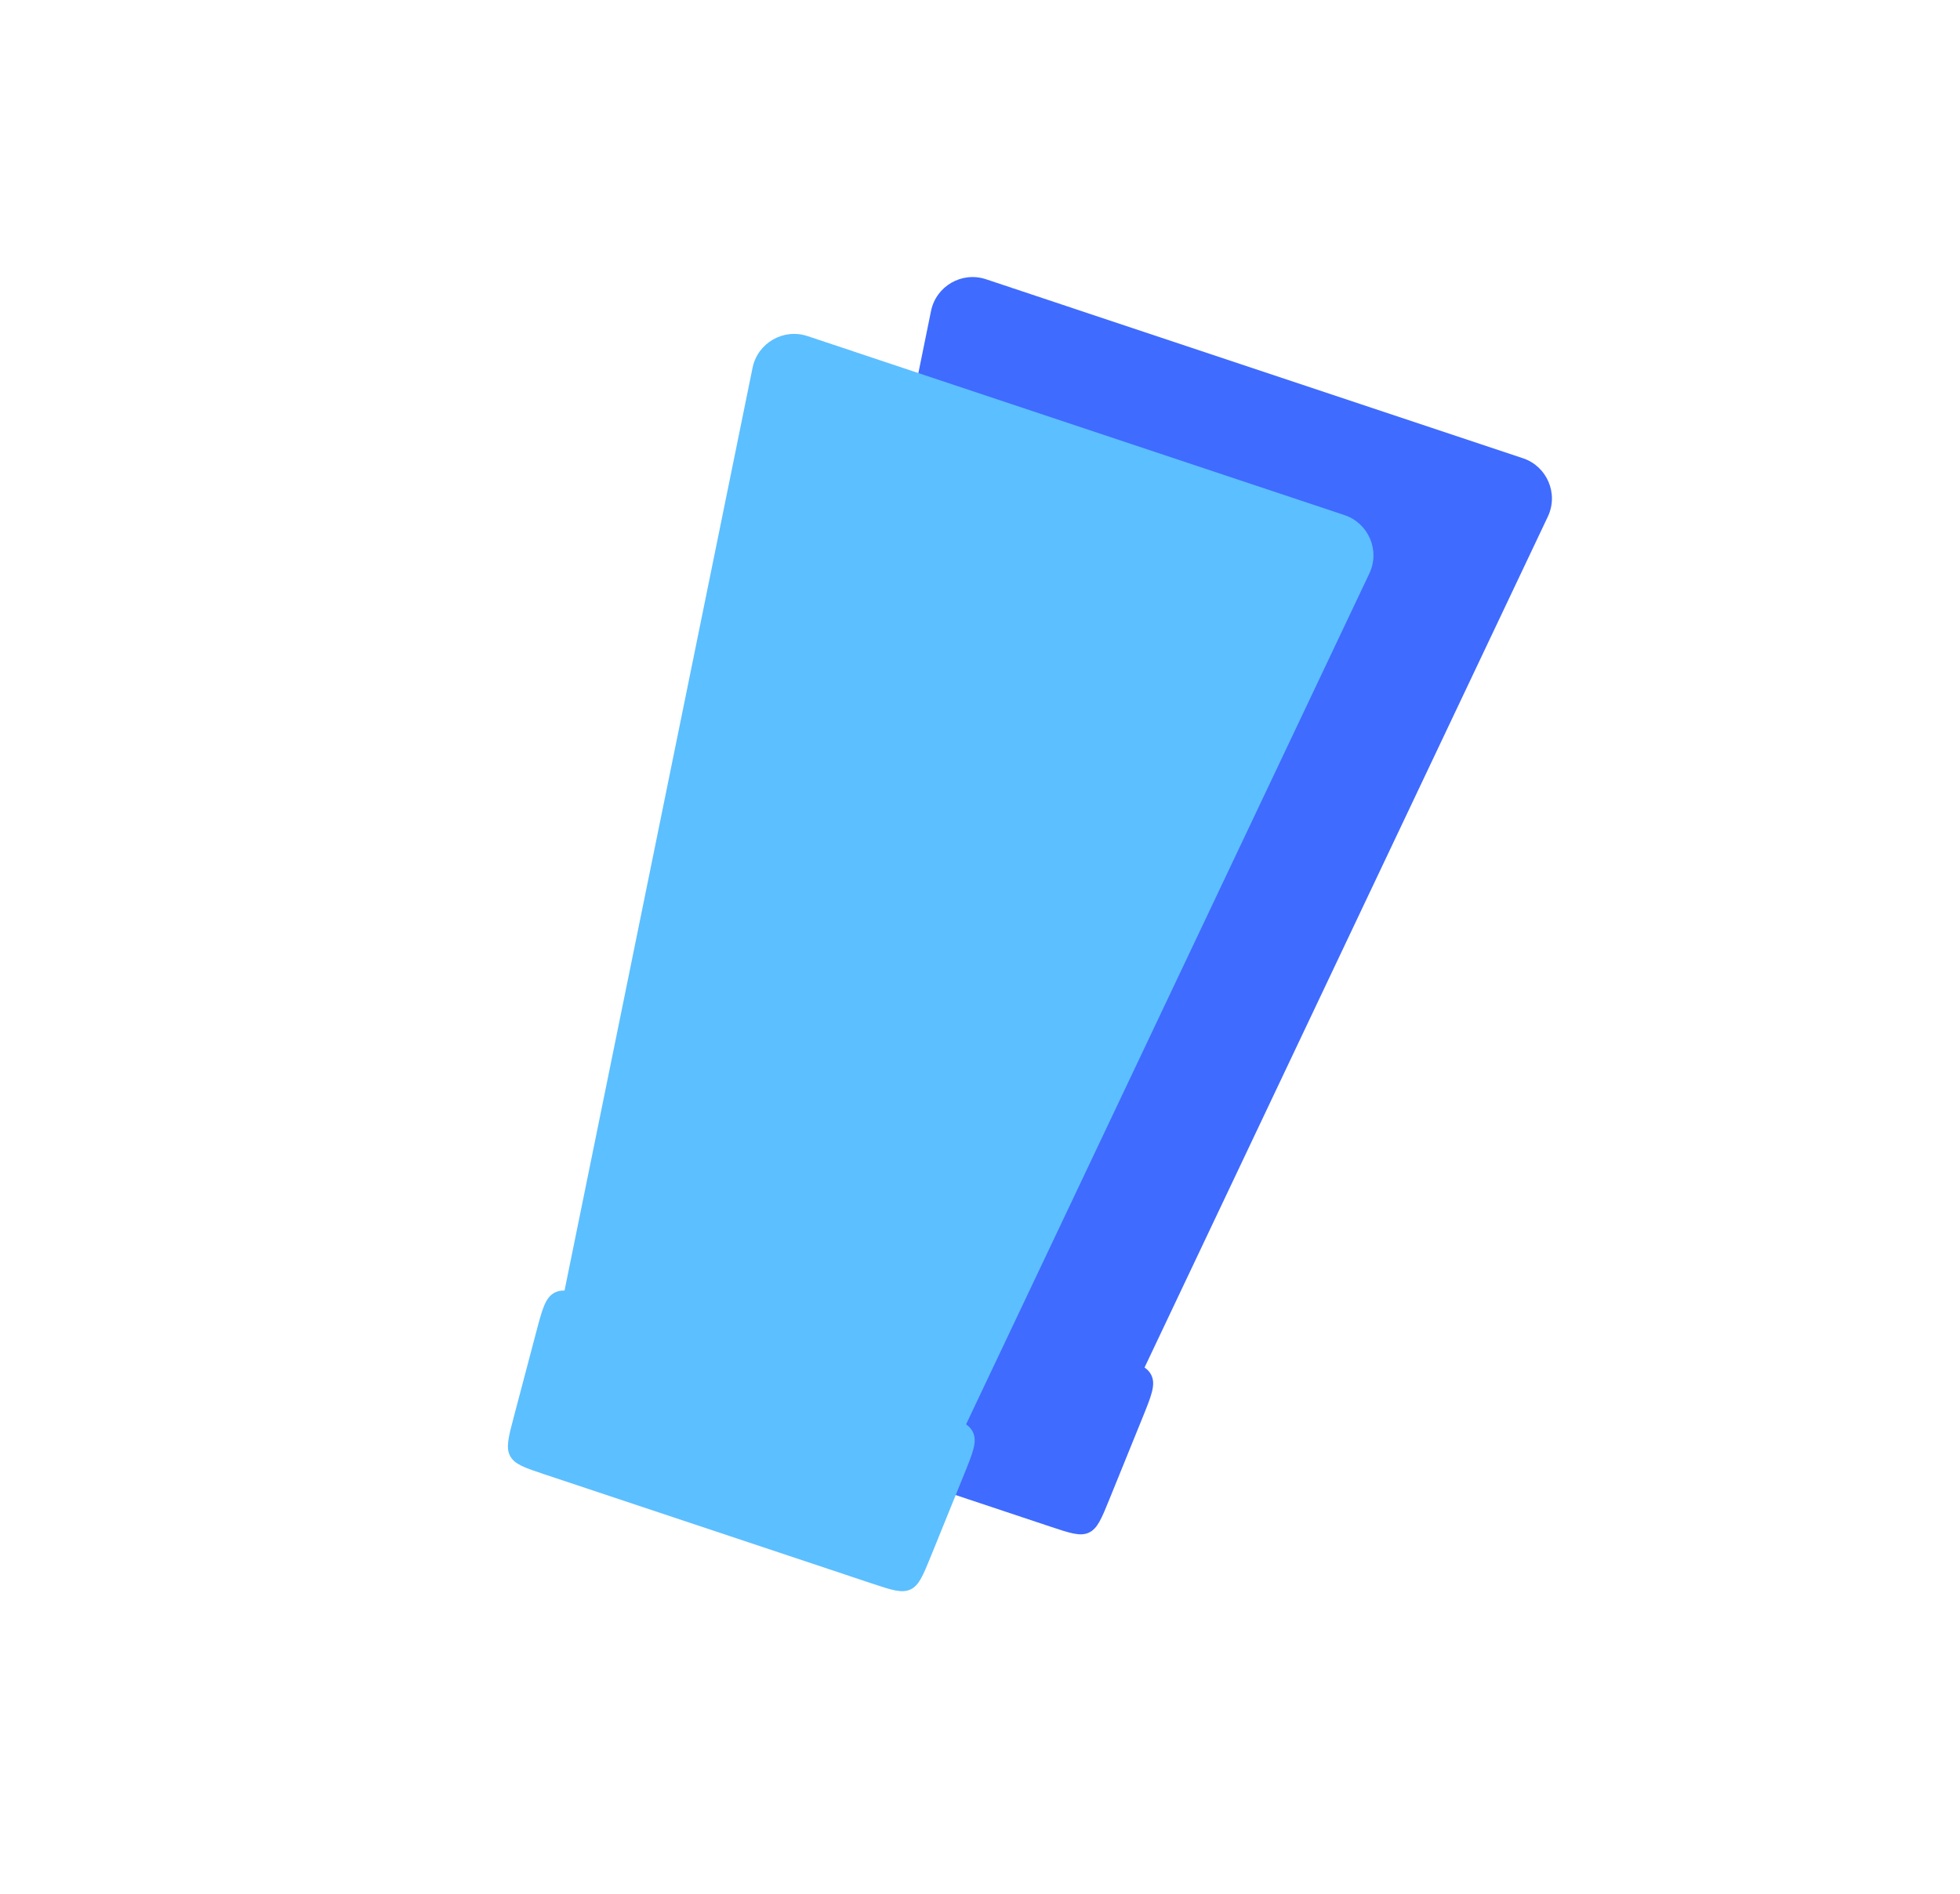
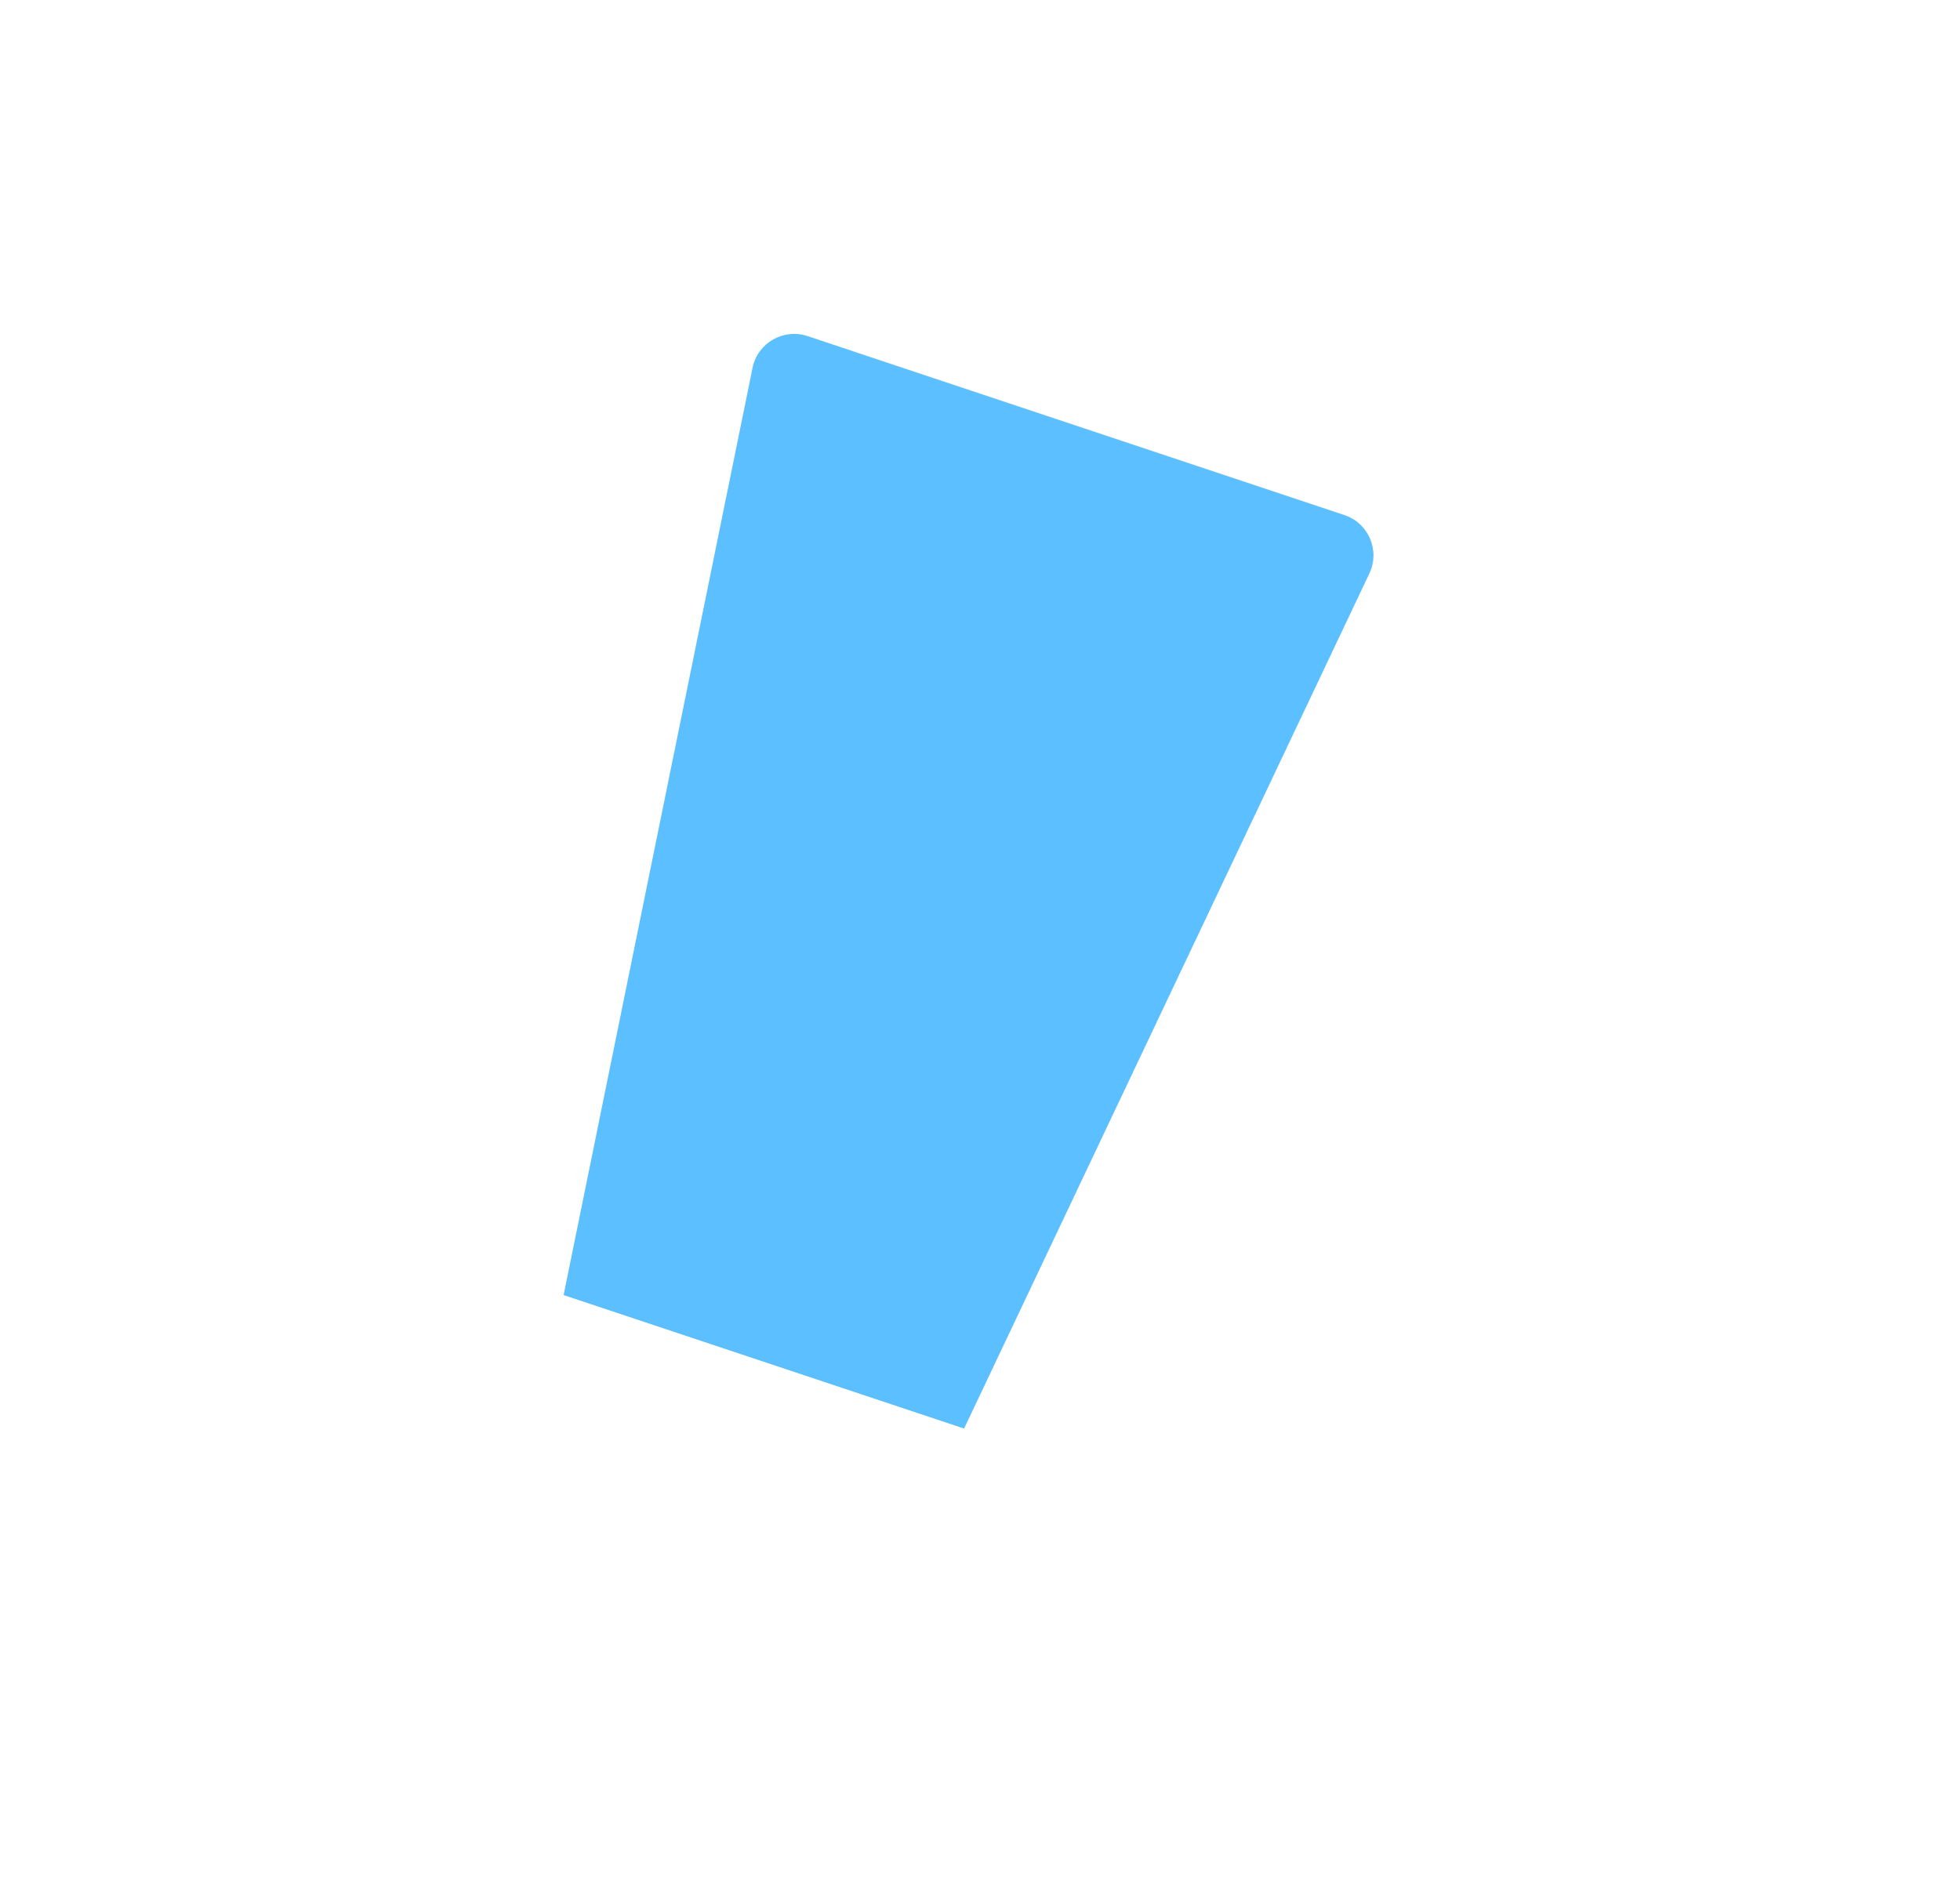
<svg xmlns="http://www.w3.org/2000/svg" width="508" height="491" viewBox="0 0 508 491" fill="none">
-   <path d="M241.304 80.617C242.621 74.153 249.295 70.296 255.553 72.382L394.715 118.775C400.973 120.861 403.998 127.951 401.173 133.912L296.133 355.55L192.338 320.948L241.304 80.617Z" fill="#3F6BFE" />
-   <path d="M185.214 330.615C186.794 324.626 187.585 321.631 189.946 320.355C192.308 319.078 195.246 320.058 201.122 322.017L288.51 351.149C294.386 353.108 297.325 354.088 298.448 356.526C299.571 358.964 298.406 361.834 296.077 367.573L287.553 388.577C285.48 393.685 284.443 396.239 282.216 397.265C279.988 398.292 277.373 397.42 272.144 395.677L187.496 367.458C182.266 365.714 179.652 364.843 178.485 362.685C177.319 360.527 178.023 357.862 179.429 352.532L185.214 330.615Z" fill="#3F6BFE" />
  <path d="M195.046 95.353C196.363 88.888 203.037 85.032 209.295 87.118L348.457 133.51C354.716 135.597 357.74 142.686 354.915 148.648L249.875 370.286L146.08 335.684L195.046 95.353Z" fill="#5CBFFF" />
-   <path d="M138.956 345.351C140.537 339.361 141.327 336.367 143.688 335.09C146.05 333.814 148.988 334.794 154.865 336.753L242.252 365.885C248.129 367.844 251.067 368.824 252.19 371.262C253.313 373.699 252.149 376.569 249.819 382.309L241.295 403.313C239.222 408.421 238.186 410.975 235.958 412.001C233.73 413.028 231.115 412.156 225.886 410.413L141.238 382.194C136.009 380.45 133.394 379.579 132.228 377.421C131.061 375.263 131.765 372.598 133.171 367.268L138.956 345.351Z" fill="#5CBFFF" />
</svg>